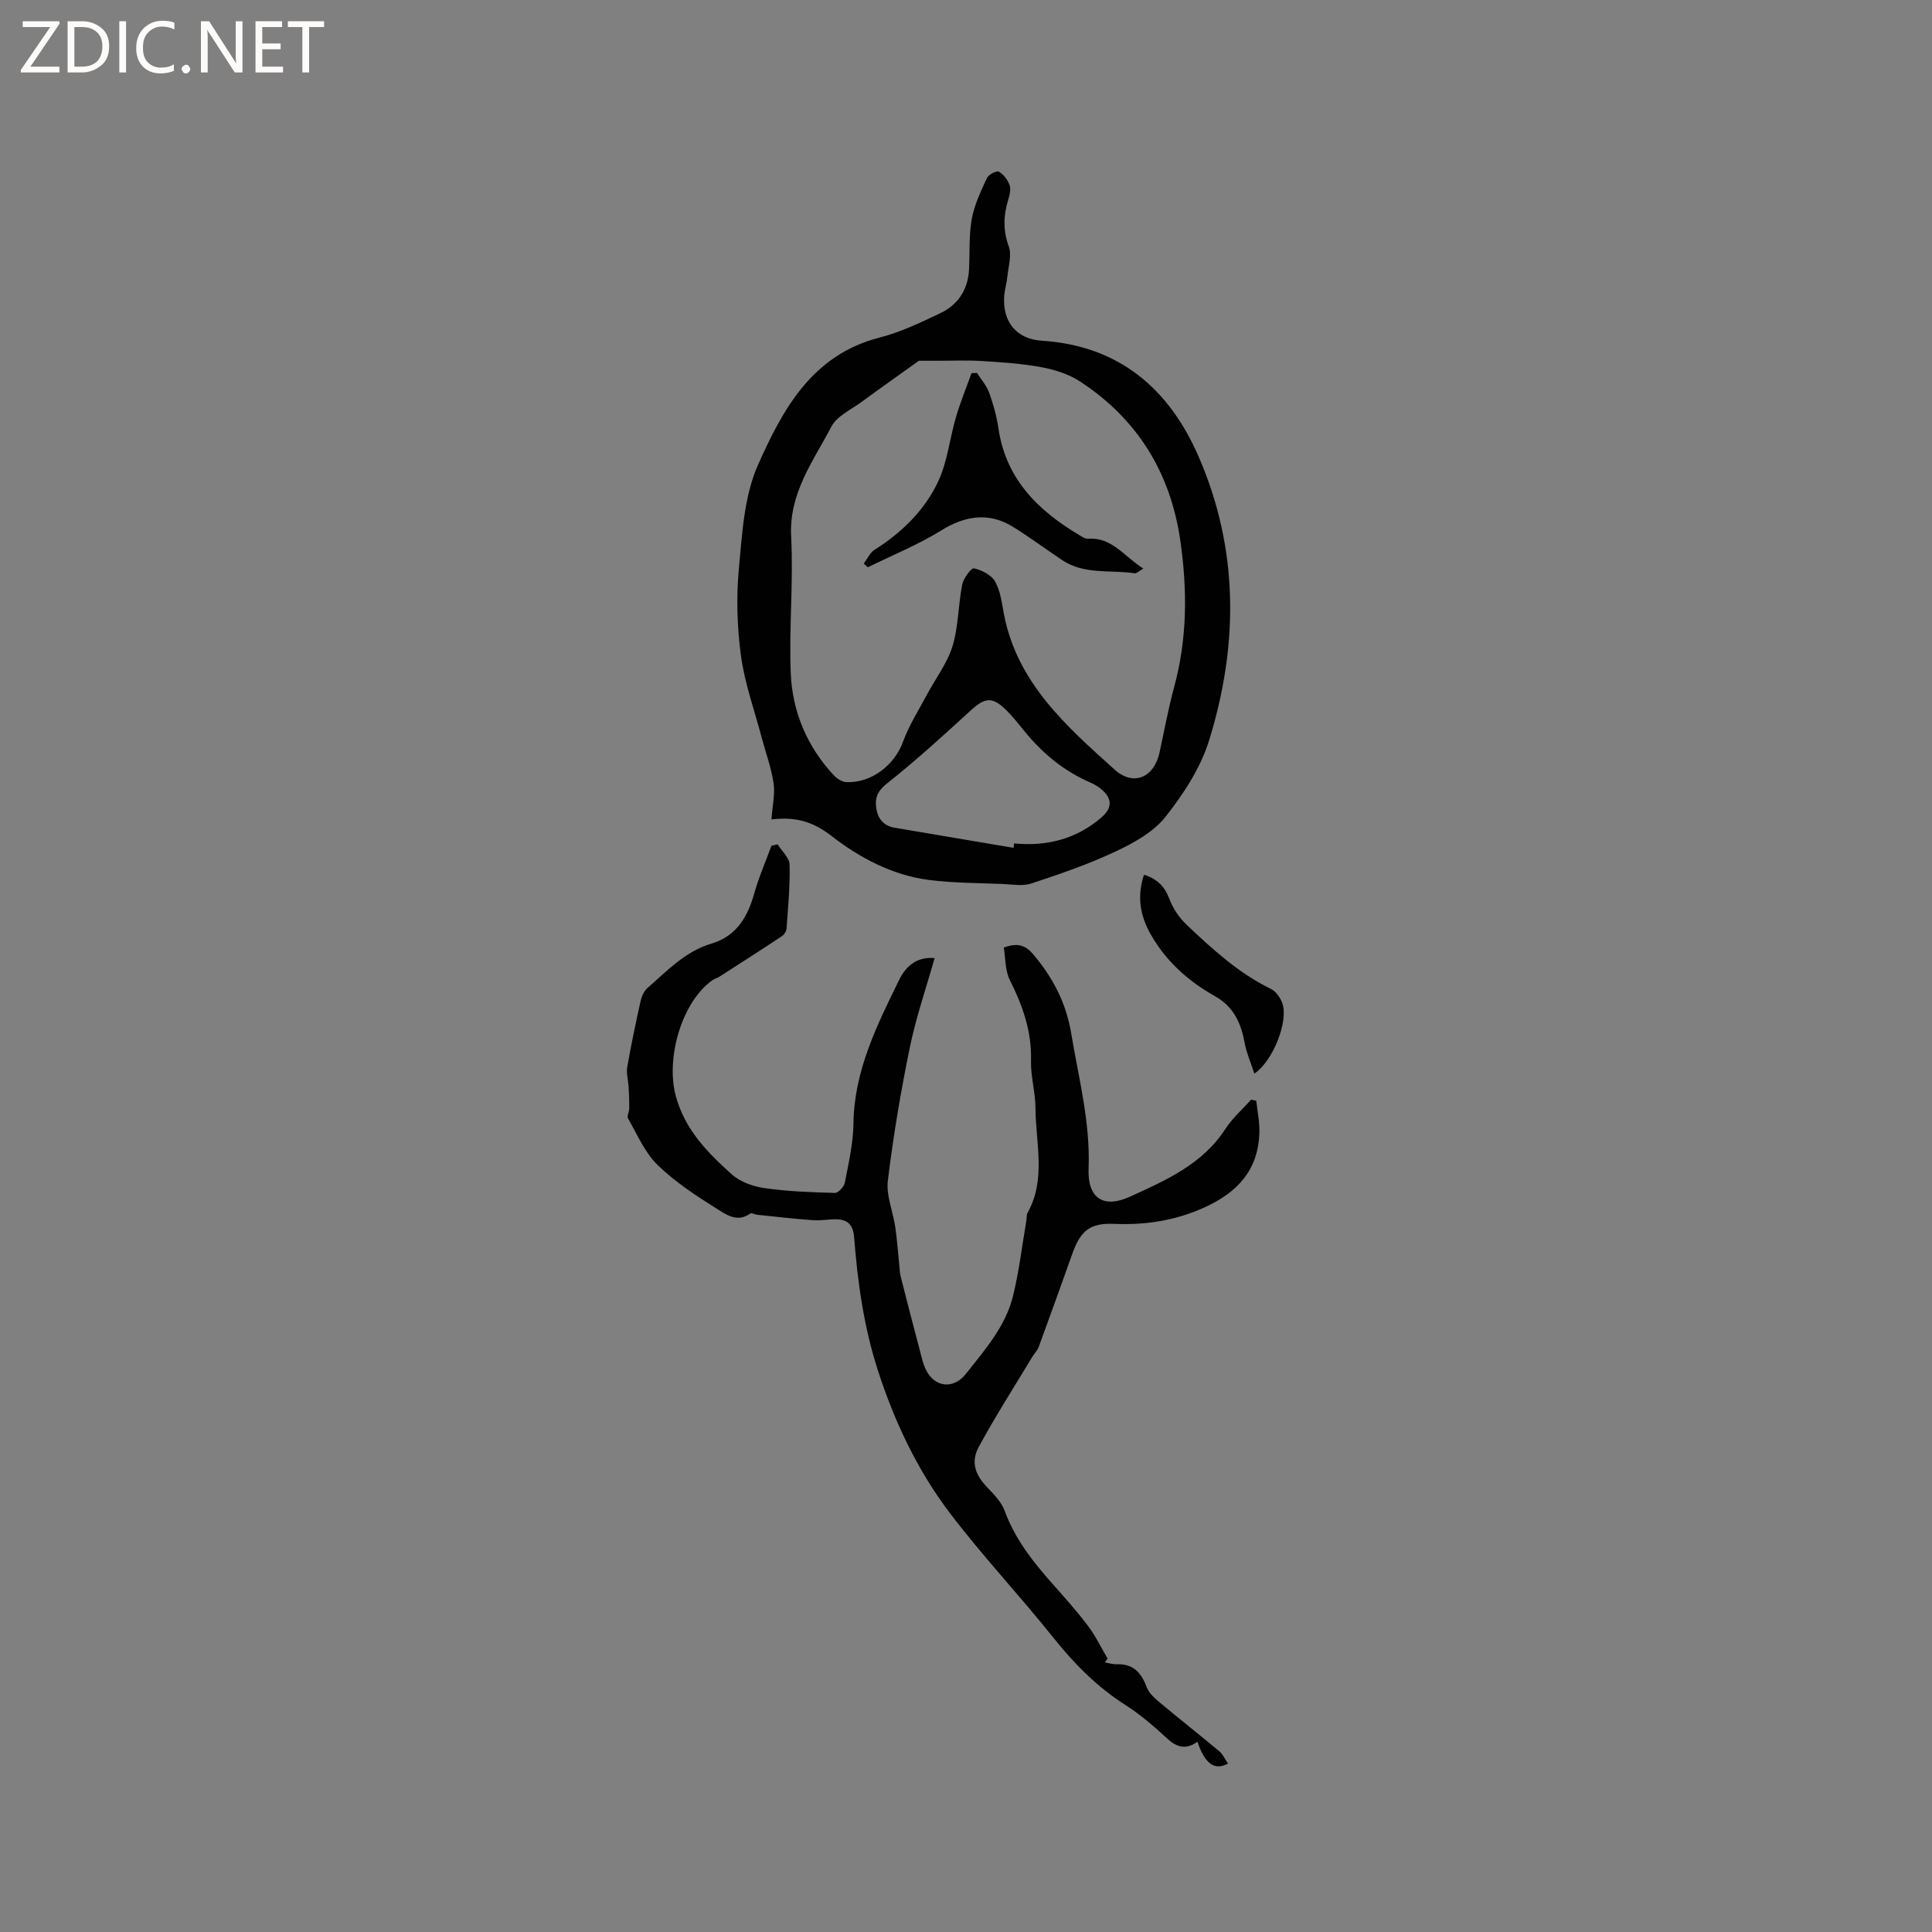
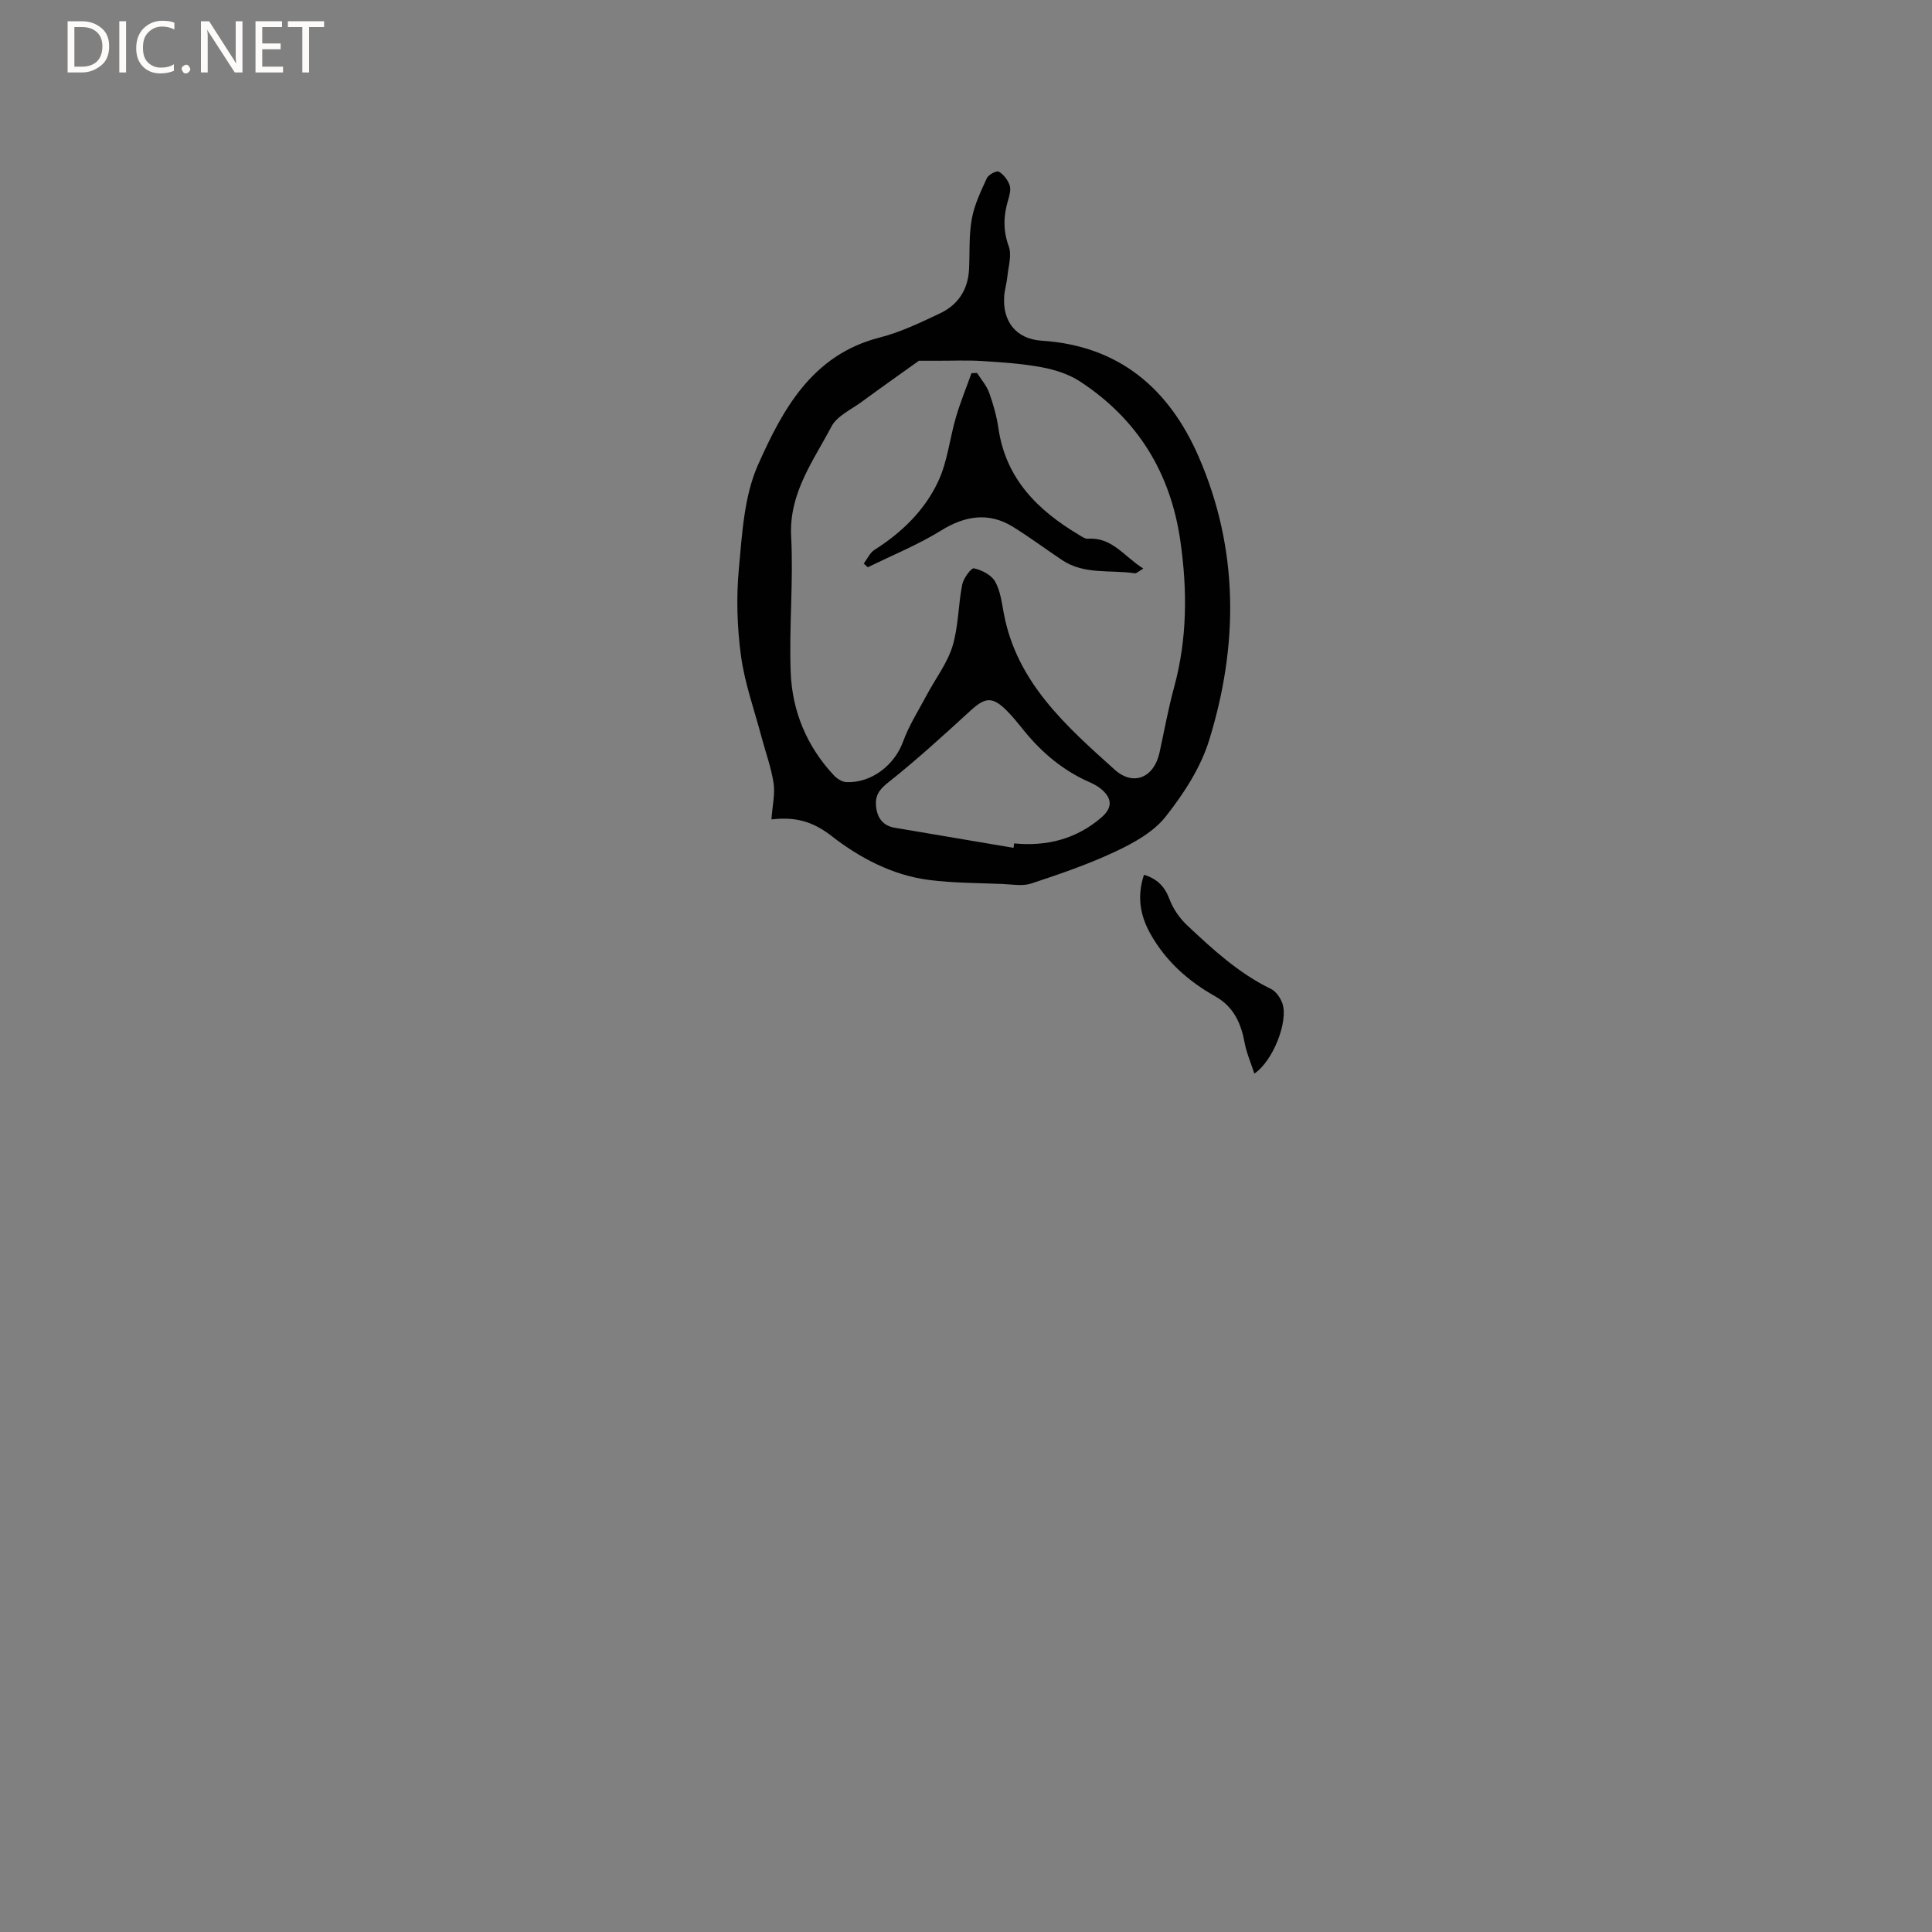
<svg xmlns="http://www.w3.org/2000/svg" enable-background="new 0 0 400 400" viewBox="0 0 400 400">
  <rect x="0" y="0" width="400" height="400" fill="#808080" stroke="none" />
  <g fill="#fcfbfa">
-     <path d="m12.4 4.8-6.1 9h6v1.2h-8v-.5l6.1-8.9h-5.7v-1.2h7.6v.4z" />
    <path d="m14 15v-10.6h3c1.6 0 2.9.5 4 1.4s1.6 2.2 1.6 3.8-.5 3-1.6 3.9-2.4 1.5-4 1.5zm1.4-9.4v8.2h1.6c1.3 0 2.4-.4 3.1-1.1s1.1-1.8 1.1-3.1-.4-2.3-1.2-3-1.8-1-3.1-1z" />
    <path d="m26.1 4.4v10.6h-1.4v-10.6z" />
    <path d="m36.1 14.6c-.8.4-1.8.6-2.9.6-1.5 0-2.7-.5-3.6-1.4s-1.4-2.2-1.4-3.8c0-1.7.5-3.1 1.5-4.1s2.3-1.6 3.9-1.6c1 0 1.8.1 2.5.4v1.4c-.8-.4-1.6-.6-2.5-.6-1.2 0-2.1.4-2.9 1.2s-1.1 1.8-1.1 3.2c0 1.3.3 2.3 1 3s1.6 1.1 2.7 1.1c1 0 2-.2 2.7-.7v1.3z" />
    <path d="m37.6 14.3c0-.2.1-.5.3-.6s.4-.3.6-.3c.3 0 .5.1.6.3s.3.4.3.6-.1.4-.3.6-.4.3-.6.3c-.3 0-.5-.1-.6-.3s-.3-.4-.3-.6z" />
    <path d="m50.2 15h-1.6l-5.3-8.2c-.2-.2-.3-.5-.4-.7 0 .2.1.7.1 1.5v7.4h-1.4v-10.6h1.7l5.2 8.1c.2.4.4.6.4.7 0-.3-.1-.8-.1-1.5v-7.3h1.4z" />
    <path d="m58.6 15h-5.7v-10.6h5.5v1.2h-4.1v3.4h3.8v1.2h-3.8v3.6h4.3z" />
    <path d="m67.1 5.6h-3.1v9.4h-1.4v-9.4h-3v-1.2h7.5z" />
  </g>
  <path d="m159.72 169.65c.21-2.96.78-5.3.44-7.51-.48-3.2-1.63-6.31-2.47-9.46-1.48-5.6-3.49-11.14-4.27-16.84-.81-5.94-1-12.09-.45-18.05.68-7.28 1.08-15.05 3.97-21.55 5.1-11.45 11.19-22.77 25.13-26.34 4.35-1.11 8.51-3.11 12.6-5.05 3.69-1.75 5.75-4.9 5.96-9.08.17-3.49-.05-7.05.57-10.45.53-2.92 1.87-5.72 3.12-8.44.33-.72 2.01-1.6 2.47-1.34.99.56 1.86 1.71 2.24 2.8.31.89-.02 2.1-.31 3.09-.97 3.22-1.07 6.26.13 9.57.66 1.81-.07 4.14-.28 6.23-.13 1.37-.56 2.71-.66 4.07-.38 5.3 2.5 8.9 7.78 9.24 16.04 1.03 26.38 9.97 32.49 24.04 8.34 19.19 8.25 39.02 2.15 58.71-1.76 5.68-5.27 11.07-9 15.79-2.5 3.17-6.56 5.42-10.34 7.2-5.61 2.65-11.54 4.67-17.44 6.63-1.79.6-3.95.2-5.93.11-5.11-.21-10.26-.19-15.33-.84-7.53-.97-14.37-4.62-20.05-9.04-4.02-3.14-7.59-4.05-12.52-3.49zm30.53-94.96c-4.16 2.98-8.02 5.69-11.82 8.49-2.2 1.62-5.13 2.93-6.29 5.13-3.76 7.16-8.81 13.79-8.34 22.77.49 9.37-.46 18.82-.09 28.2.32 8.02 3.35 15.27 8.93 21.24.65.69 1.69 1.37 2.58 1.41 5.22.23 9.99-3.55 11.74-8.36 1.24-3.4 3.24-6.54 4.96-9.76 1.78-3.35 4.21-6.49 5.29-10.04 1.24-4.07 1.17-8.53 2.01-12.76.26-1.29 1.86-3.47 2.43-3.34 1.62.36 3.6 1.36 4.37 2.72 1.11 1.95 1.39 4.41 1.82 6.68 2.7 14.26 12.91 23.26 22.92 32.26 3.93 3.54 8.18 1.63 9.3-3.49.99-4.54 1.82-9.13 3.04-13.61 2.72-10 2.74-20.06 1.28-30.24-2.03-14.12-8.86-25.21-20.77-33.01-2.31-1.51-5.18-2.43-7.92-2.94-4.04-.76-8.19-1.03-12.31-1.29-3.11-.2-6.25-.05-9.37-.06-1.42 0-2.82 0-3.76 0zm19.6 100.85c.04-.31.07-.61.11-.92 6.75.64 12.82-.87 18.05-5.35 2.1-1.81 2.38-3.63.38-5.55-.74-.71-1.69-1.29-2.64-1.7-5.47-2.37-9.9-6.04-13.64-10.62-1.2-1.48-2.38-2.99-3.73-4.33-2.91-2.89-4.42-2.7-7.38 0-5.61 5.13-11.23 10.28-17.18 14.99-1.88 1.48-2.66 2.76-2.44 4.91.24 2.36 1.41 3.98 3.84 4.4 8.21 1.4 16.42 2.78 24.63 4.17z" fill="#010102" />
-   <path d="m228.75 344.18c.83.14 1.67.42 2.49.39 3.46-.13 5.08 1.83 6.21 4.82.46 1.22 1.66 2.25 2.72 3.14 4.05 3.39 8.22 6.66 12.27 10.05.76.64 1.2 1.67 1.8 2.54-2.75 1.55-4.82.02-6.32-4.52-2.26 1.64-4.18 1.27-6.22-.62-2.72-2.51-5.56-4.97-8.67-6.96-5.89-3.76-10.64-8.56-14.98-14-6.94-8.68-14.58-16.82-21.31-25.65-6.75-8.87-11.49-18.88-14.96-29.57-2.94-9.06-4.22-18.33-4.95-27.72-.2-2.52-1.39-3.63-3.76-3.64-1.58-.01-3.18.31-4.75.19-3.85-.28-7.69-.73-11.53-1.12-.5-.05-1.19-.46-1.47-.26-2.68 1.95-5.04.18-6.97-1.03-4.3-2.7-8.64-5.54-12.24-9.06-2.64-2.58-4.18-6.3-6.08-9.59-.28-.49.25-1.39.25-2.1.01-1.51-.06-3.02-.14-4.53-.08-1.34-.5-2.72-.28-3.99.8-4.59 1.76-9.15 2.77-13.7.22-.97.71-2.07 1.43-2.7 4.05-3.54 7.8-7.56 13.19-9.17 5.31-1.58 7.57-5.61 8.96-10.57.93-3.31 2.33-6.49 3.52-9.72.42-.09.84-.18 1.27-.27.87 1.39 2.43 2.76 2.47 4.17.12 4.4-.31 8.82-.62 13.23-.04.56-.47 1.27-.93 1.58-4.3 2.85-8.64 5.63-12.98 8.42-.44.28-.99.4-1.42.7-6.5 4.62-9.7 16.34-7.6 24.02 1.92 7.02 6.59 11.7 11.59 16.2 1.74 1.56 4.41 2.51 6.78 2.85 4.81.69 9.7.86 14.57.99.7.02 1.9-1.3 2.06-2.15.78-4.04 1.73-8.14 1.78-12.22.14-10.9 4.82-20.25 9.42-29.66 1.39-2.84 3.57-4.9 7.38-4.59-1.78 6.31-3.86 12.32-5.13 18.49-1.87 9.12-3.43 18.34-4.55 27.58-.38 3.09 1.06 6.37 1.53 9.58.38 2.59.56 5.21.83 7.81.09.83.1 1.68.3 2.48 1.27 5.01 2.56 10.01 3.89 15.01.41 1.53.72 3.14 1.45 4.51 1.87 3.51 5.68 3.76 8.12.67 3.94-4.99 8.24-9.85 9.8-16.18 1.26-5.13 1.87-10.42 2.76-15.63.09-.52 0-1.13.24-1.56 3.9-7 1.68-14.48 1.64-21.76-.02-3.26-1.01-6.52-.92-9.77.16-6.04-1.71-11.36-4.37-16.64-1.01-2.01-.9-4.59-1.27-6.76 2.91-1.08 4.53-.48 6.14 1.44 4.05 4.81 6.78 10.03 7.83 16.36 1.54 9.28 3.97 18.37 3.59 27.96-.24 6.12 3.05 8.34 8.62 5.79 7.36-3.37 14.93-6.67 19.66-13.95 1.46-2.25 3.56-4.09 5.36-6.12.36.08.72.16 1.08.24.23 2.23.72 4.46.64 6.68-.26 7.77-4.65 12.39-11.54 15.47-5.98 2.68-12.08 3.6-18.54 3.33-4.98-.21-6.93 1.38-8.64 6.17-2.3 6.45-4.61 12.89-6.97 19.32-.28.76-.93 1.38-1.36 2.1-3.71 6.16-7.59 12.22-11.02 18.53-1.76 3.22-.75 5.88 1.8 8.51 1.38 1.43 2.89 3.01 3.55 4.81 2.13 5.83 5.84 10.51 9.86 15.05 2.53 2.86 5.09 5.7 7.38 8.75 1.58 2.09 2.72 4.5 4.06 6.76-.21.25-.39.52-.57.79z" fill="#010102" />
-   <path d="m259.7 222.28c-.75-2.32-1.61-4.24-1.98-6.24-.76-4.12-2.22-7.57-6.16-9.78-5.51-3.1-10.14-7.2-13.33-12.83-2.22-3.92-2.85-7.88-1.38-12.32 2.7.83 4.28 2.39 5.27 5.03.74 1.99 2.09 3.95 3.64 5.41 5.31 5 10.69 9.95 17.38 13.2 1.05.51 1.99 1.87 2.38 3.04 1.23 3.66-1.9 11.84-5.82 14.49z" fill="#010102" />
+   <path d="m259.7 222.28c-.75-2.32-1.61-4.24-1.98-6.24-.76-4.12-2.22-7.57-6.16-9.78-5.51-3.1-10.14-7.2-13.33-12.83-2.22-3.92-2.85-7.88-1.38-12.32 2.7.83 4.28 2.39 5.27 5.03.74 1.99 2.09 3.95 3.64 5.41 5.31 5 10.69 9.95 17.38 13.2 1.05.51 1.99 1.87 2.38 3.04 1.23 3.66-1.9 11.84-5.82 14.49" fill="#010102" />
  <path d="m236.71 117.71c-.88.51-1.38 1.04-1.79.98-5.02-.75-10.4.34-14.99-2.71-3.43-2.28-6.74-4.77-10.25-6.93-4.93-3.05-9.87-2.29-14.79.76-4.8 2.98-10.13 5.13-15.22 7.64-.28-.26-.56-.51-.84-.77.73-.96 1.26-2.22 2.21-2.83 5.68-3.6 10.44-8.22 13.23-14.24 1.91-4.1 2.36-8.86 3.66-13.27.9-3.08 2.13-6.06 3.21-9.08.38-.01.77-.03 1.15-.04.85 1.35 1.97 2.61 2.5 4.07.85 2.37 1.55 4.85 1.92 7.35 1.52 10.52 8.18 17.06 16.79 22.17.54.32 1.17.77 1.73.73 5.03-.38 7.54 3.72 11.48 6.17z" fill="#010102" />
</svg>